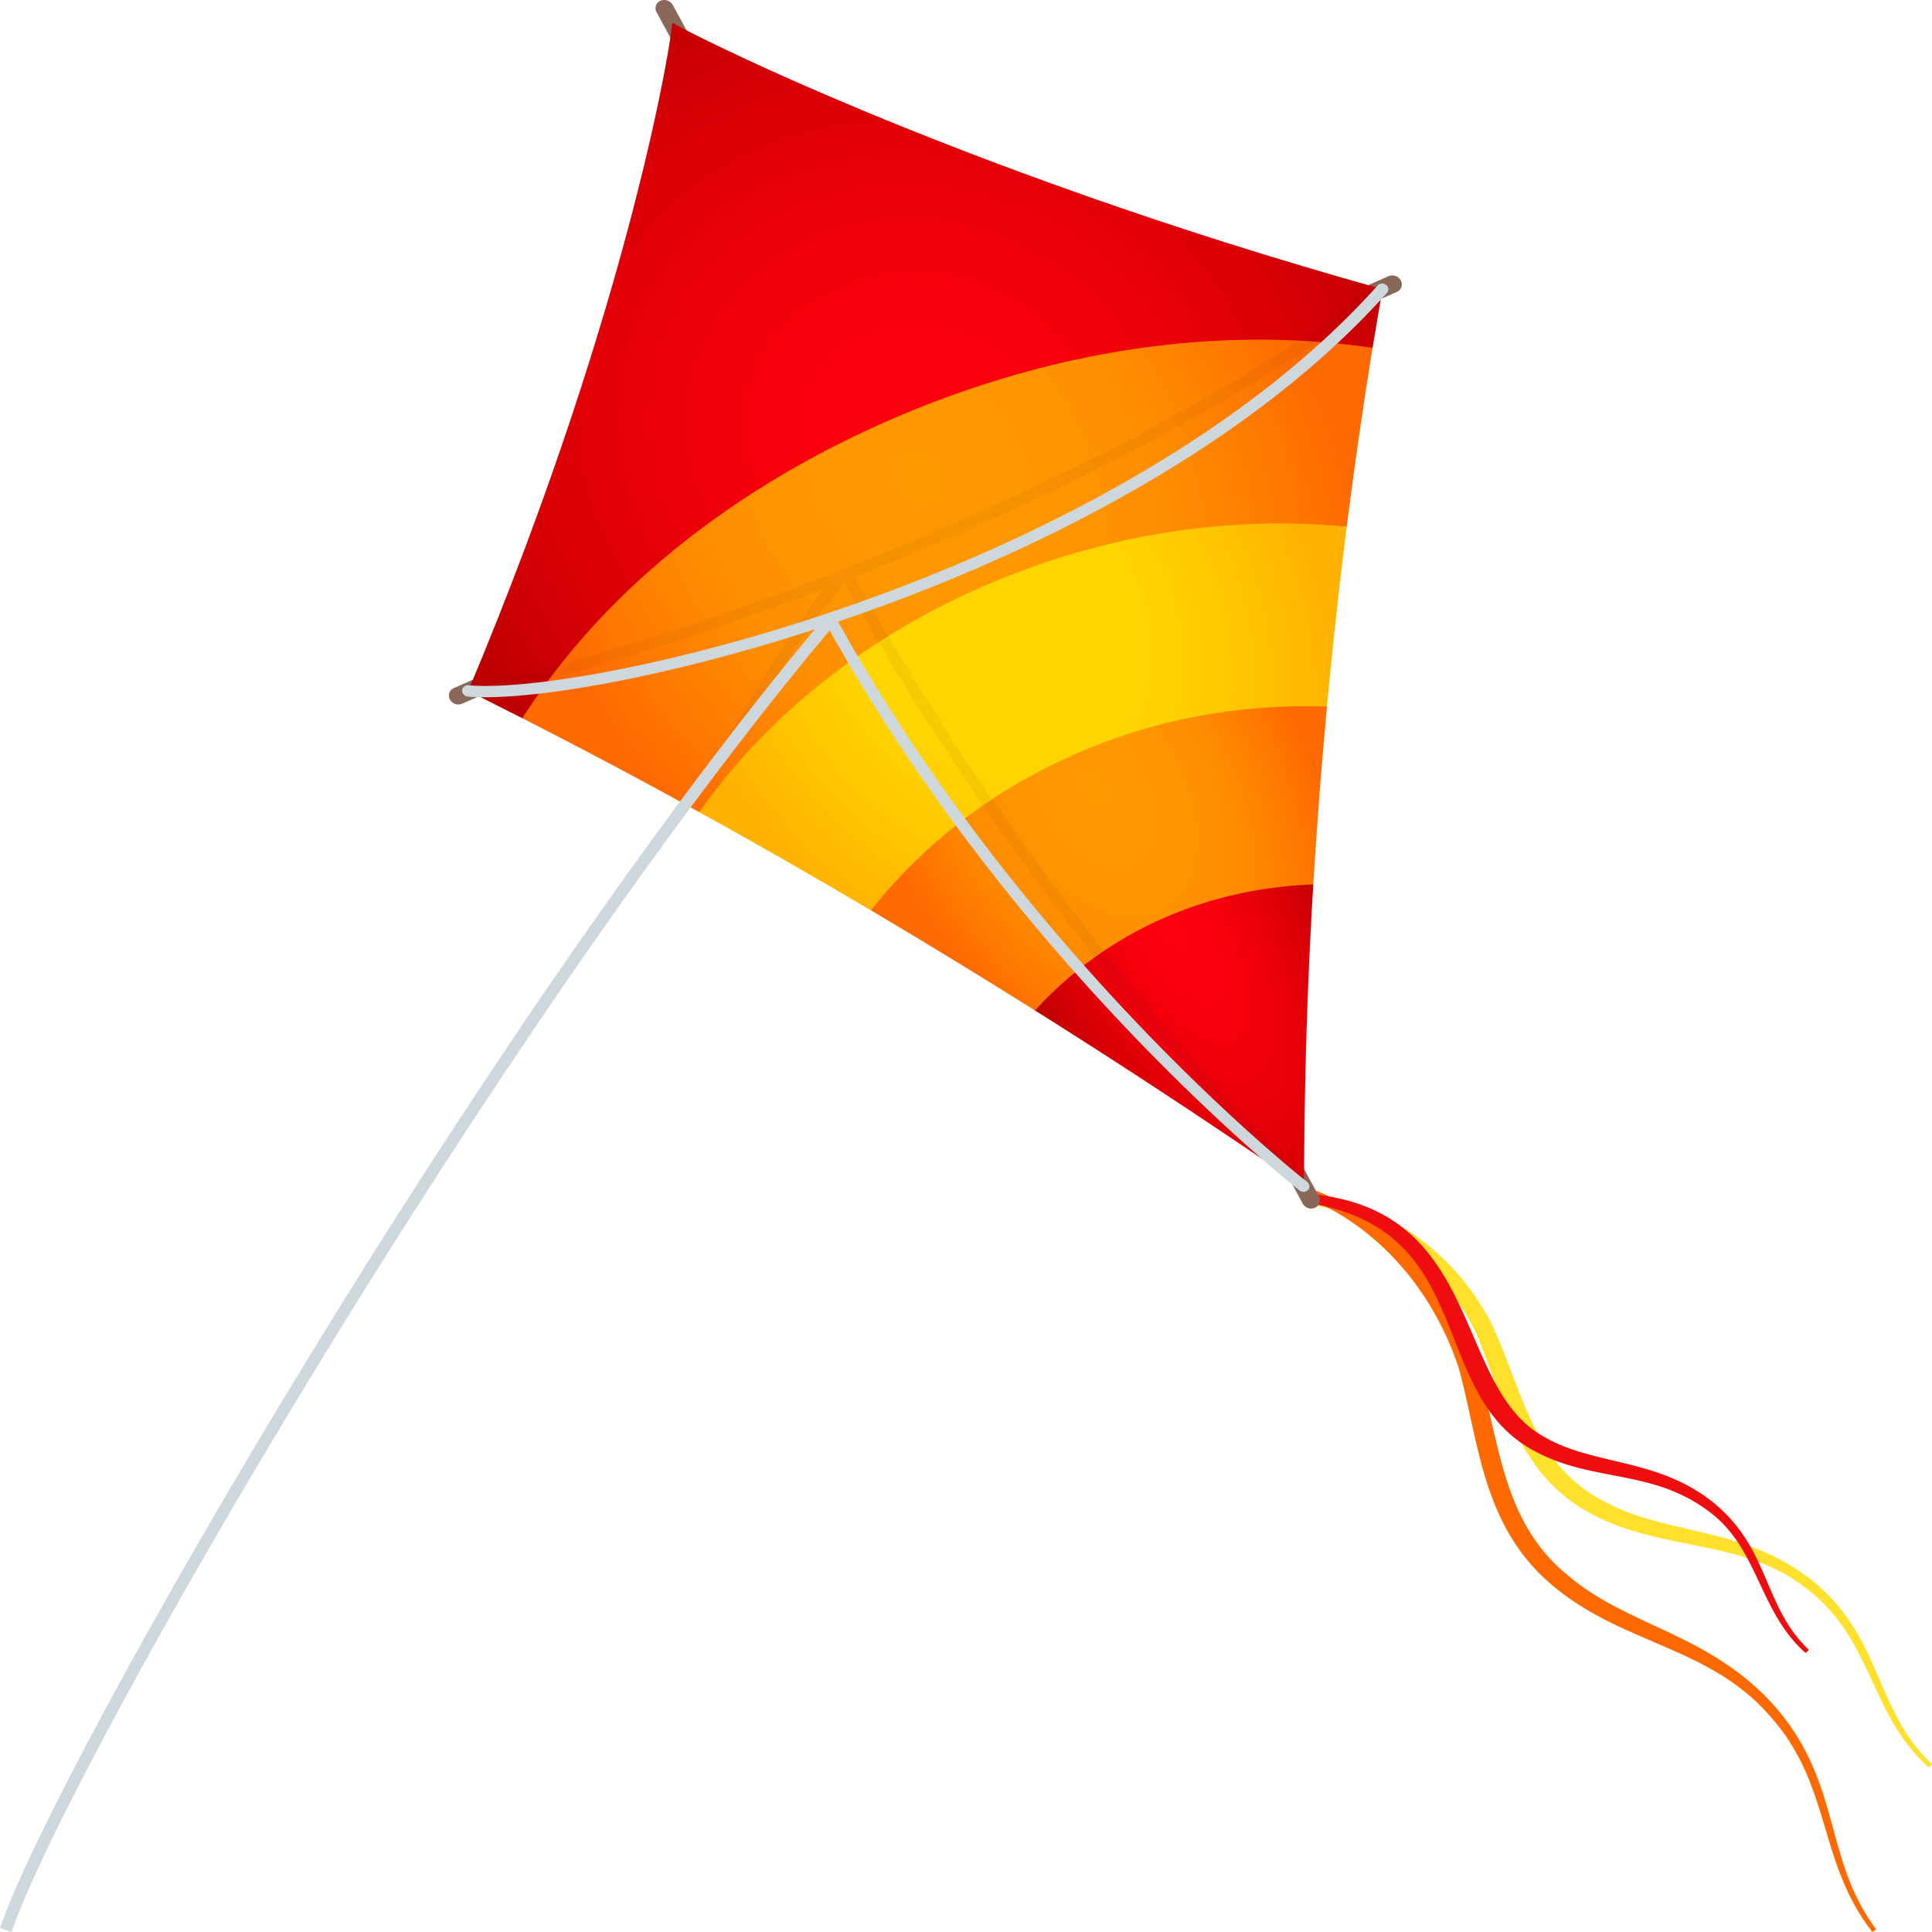
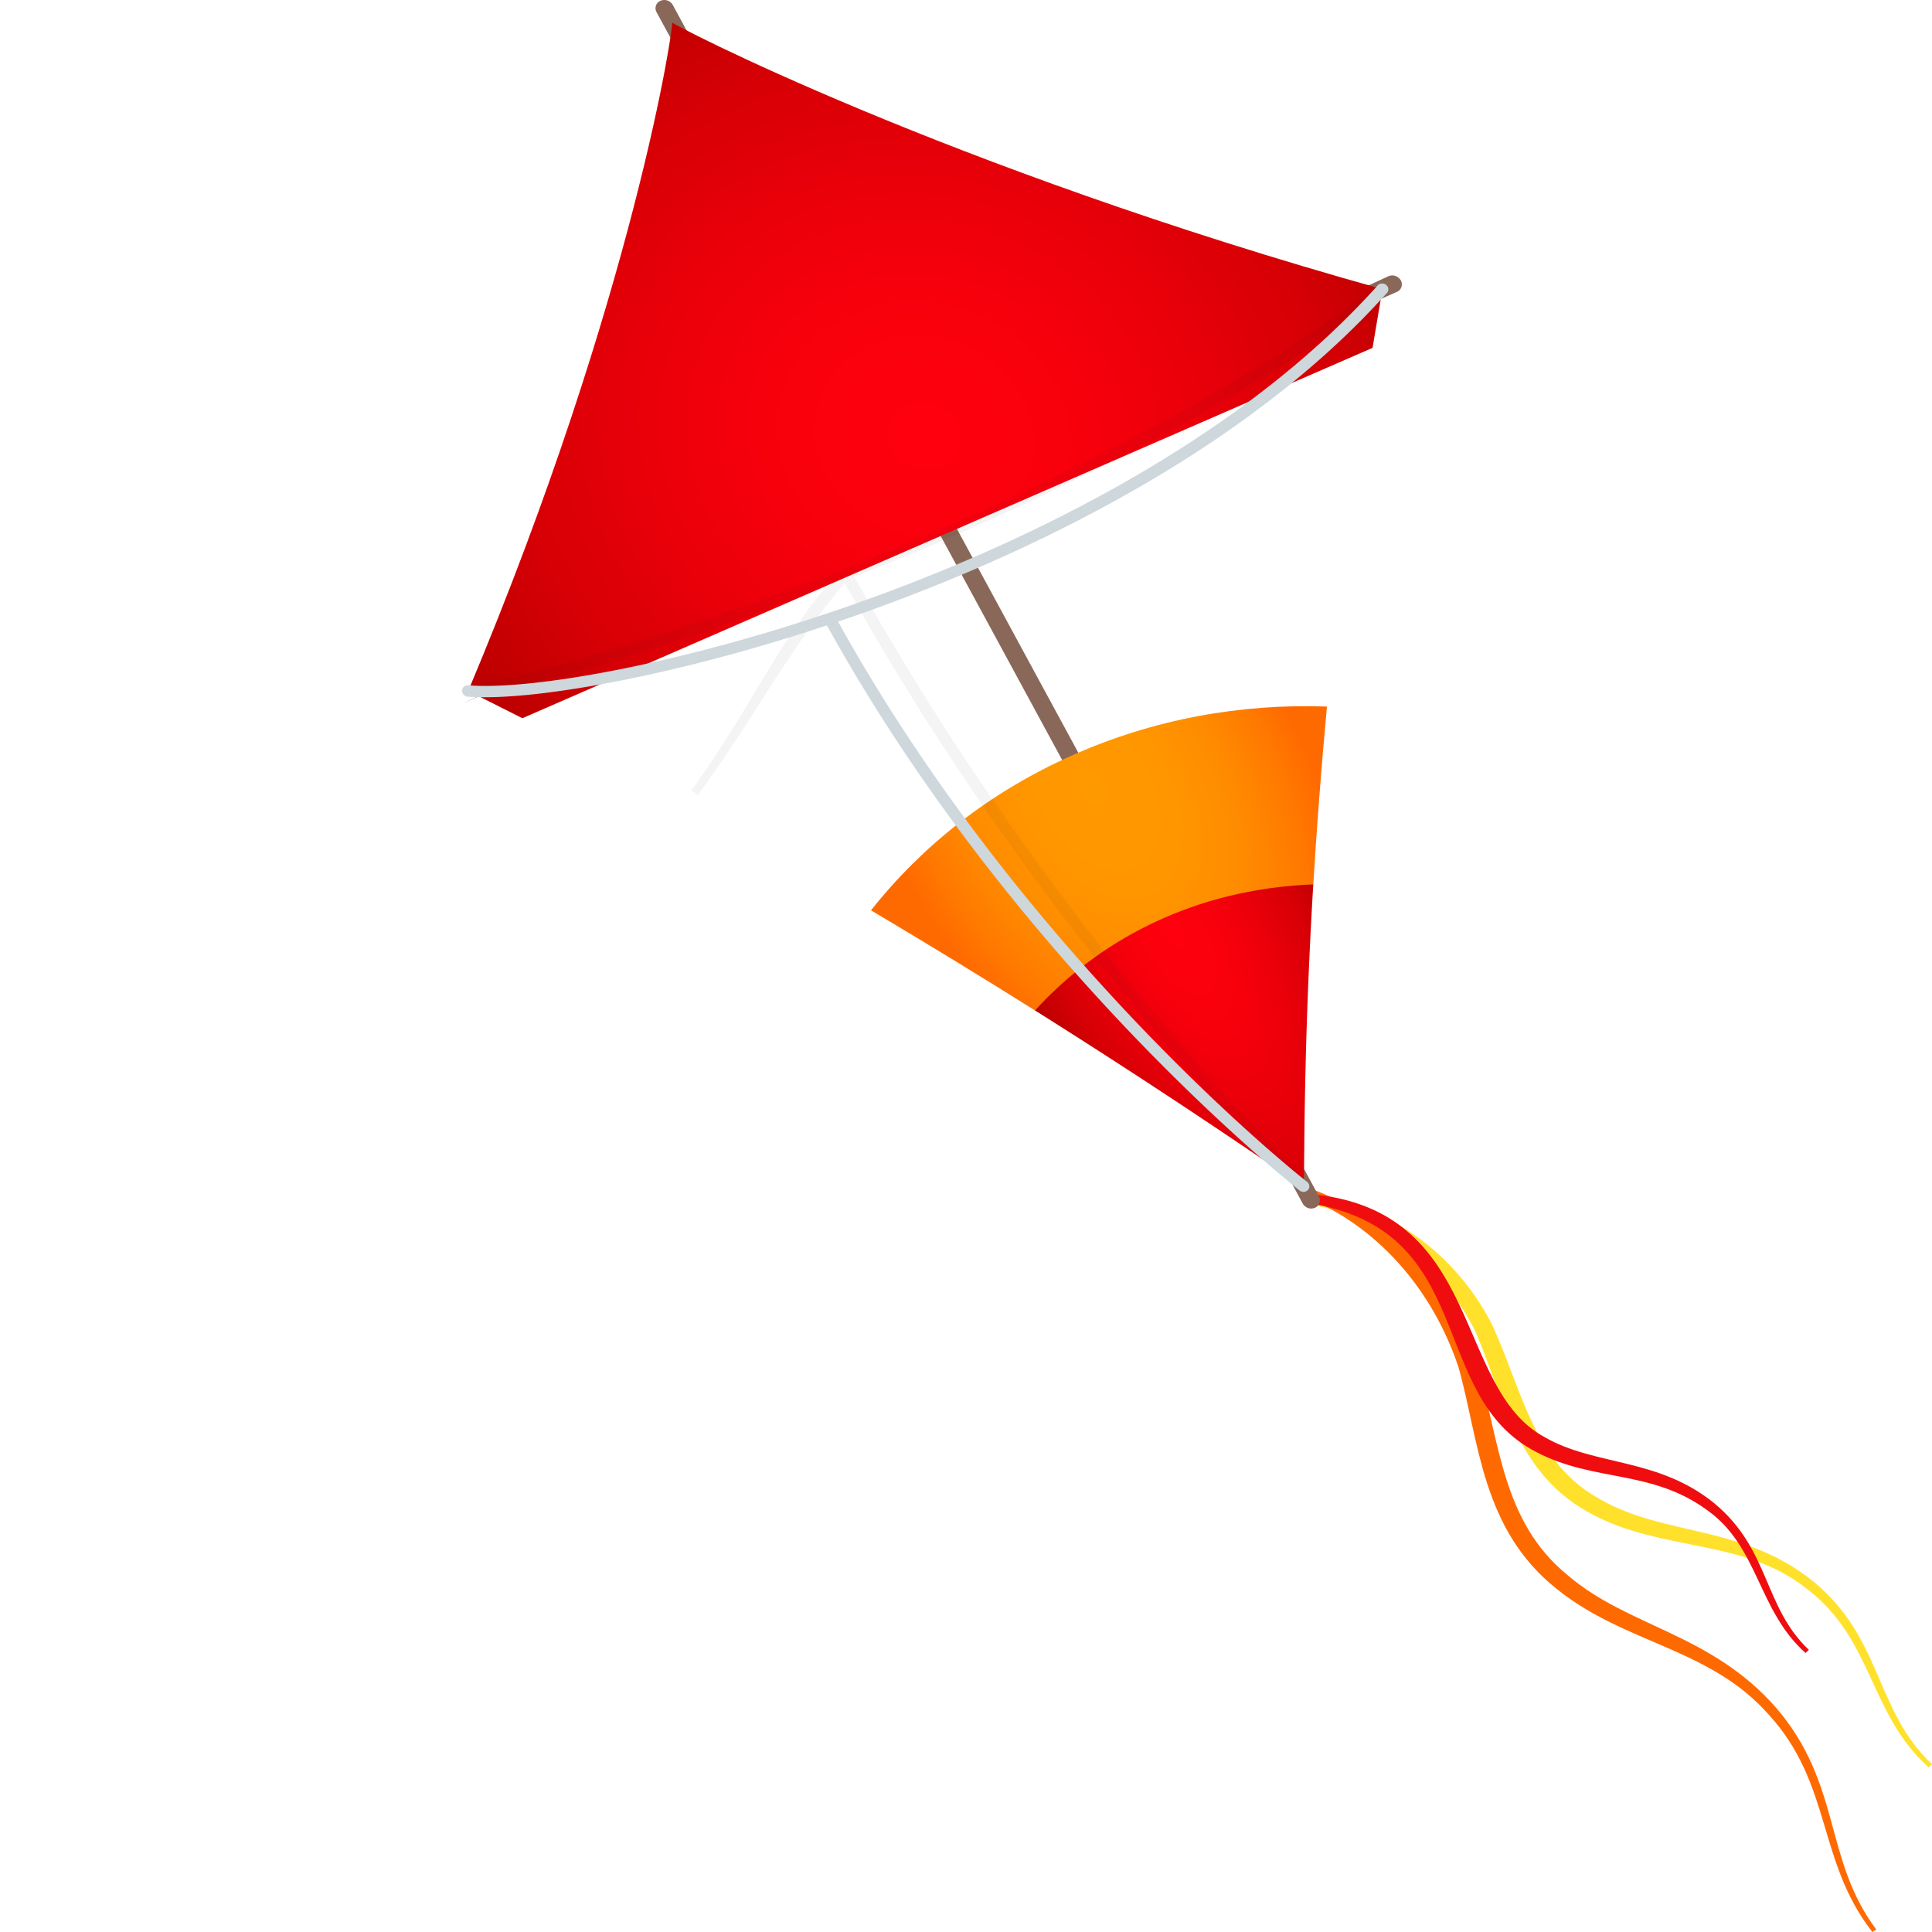
<svg xmlns="http://www.w3.org/2000/svg" xml:space="preserve" viewBox="0 0 64 64">
  <path fill="#FFE12C" d="M43.355 39.902c2.096.312 4.242 1.696 5.5 4.166.932 2.095 1.332 4.784 3.919 6.112 2.327 1.227 4.972.785 7.063 2.439 2.23 1.688 2.062 4.141 4.051 5.926l.112-.103c-1.912-1.801-1.624-4.167-3.945-6.066-2.32-1.861-4.909-1.494-7.007-2.688-2.253-1.203-2.608-3.61-3.622-5.812-1.318-2.558-3.684-4.046-6.091-4.284l.02.31z" />
  <path fill="#FF6A00" d="M43.146 39.627c2.135.799 4.186 2.746 5.165 5.651.691 2.433.749 5.375 3.265 7.363 2.256 1.822 5.064 1.94 7.02 4.164 2.097 2.291 1.598 4.857 3.428 7.194l.129-.083c-1.748-2.339-1.137-4.786-3.298-7.322-2.167-2.494-4.905-2.68-6.927-4.416-2.184-1.777-2.236-4.413-2.997-6.978-1.032-3.009-3.297-5.116-5.766-5.907l-.019.334z" />
  <path fill="#F00D0F" d="M43.398 39.863c5.613.935 3.839 6.37 7.505 8.243 1.915 1 3.8.562 5.658 1.926 1.702 1.215 1.665 3.31 3.249 4.725l.111-.103c-1.521-1.443-1.275-3.325-3.147-4.868-1.857-1.501-3.946-1.223-5.598-2.174-3.061-1.645-1.985-7.563-7.798-8.06l.02.311z" />
  <path fill="#8A6859" d="M43.563 40.008a.32.32 0 0 1-.408-.138L21.75.405a.269.269 0 0 1 .127-.379h.002a.324.324 0 0 1 .408.138l21.402 39.464a.272.272 0 0 1-.126.38z" />
-   <path fill="#8A6859" d="M46.273 9.67 15.31 23.311a.32.32 0 0 1-.407-.142.268.268 0 0 1 .131-.376L45.996 9.149a.328.328 0 0 1 .409.141.272.272 0 0 1-.132.38z" />
+   <path fill="#8A6859" d="M46.273 9.67 15.31 23.311L45.996 9.149a.328.328 0 0 1 .409.141.272.272 0 0 1-.132.38z" />
  <radialGradient id="a" cx="-8.673" cy="-8.979" r="16.257" gradientTransform="matrix(1.019 .348 -.311 .912 36.653 25.654)" gradientUnits="userSpaceOnUse">
    <stop offset="0" style="stop-color:#ff000e" />
    <stop offset=".234" style="stop-color:#fa000d" />
    <stop offset=".501" style="stop-color:#ec000a" />
    <stop offset=".784" style="stop-color:#d60005" />
    <stop offset="1" style="stop-color:#bf0000" />
  </radialGradient>
  <path fill="url(#a)" d="M45.795 9.579C31.269 5.523 22.143.744 22.264.742c.086-.084-1.217 8.975-6.754 22.146l1.793.904 28.165-12.269.327-1.944z" />
  <radialGradient id="b" cx="205.401" cy="-36.889" r="12.781" gradientTransform="matrix(.939 -.413 .662 1.233 -137.997 146.132)" gradientUnits="userSpaceOnUse">
    <stop offset="0" style="stop-color:#f90" />
    <stop offset=".323" style="stop-color:#ff9600" />
    <stop offset=".589" style="stop-color:#ff8c00" />
    <stop offset=".833" style="stop-color:#ff7a00" />
    <stop offset="1" style="stop-color:#ff6a00" />
  </radialGradient>
-   <path fill="url(#b)" d="M17.303 23.792a195.67 195.67 0 0 1 5.867 3.113c2.691-3.233 17.211-9.625 21.442-9.453.242-1.896.523-3.878.856-5.929-5.11-.753-10.632.063-15.96 2.375-5.328 2.322-9.56 5.743-12.205 9.894z" />
  <radialGradient id="c" cx="205.398" cy="-32.033" r="10.041" gradientTransform="matrix(.939 -.413 .616 1.147 -140.253 141.93)" gradientUnits="userSpaceOnUse">
    <stop offset=".436" style="stop-color:#ffd500" />
    <stop offset=".713" style="stop-color:#ffc700" />
    <stop offset="1" style="stop-color:#ffb300" />
  </radialGradient>
-   <path fill="url(#c)" d="M23.164 26.903a224.679 224.679 0 0 1 5.703 3.264c2.077-2.266 11.959-6.671 15.089-6.747.175-1.872.389-3.866.657-5.973-3.994-.381-8.162.27-12.111 2.008-3.951 1.737-7.132 4.323-9.338 7.448z" />
  <radialGradient id="d" cx="203.169" cy="-25.98" r="6.725" gradientTransform="matrix(.934 -.417 .776 1.462 -133.369 148.823)" gradientUnits="userSpaceOnUse">
    <stop offset="0" style="stop-color:#f90" />
    <stop offset=".323" style="stop-color:#ff9600" />
    <stop offset=".589" style="stop-color:#ff8c00" />
    <stop offset=".833" style="stop-color:#ff7a00" />
    <stop offset="1" style="stop-color:#ff6a00" />
  </radialGradient>
  <path fill="url(#d)" d="M28.853 30.156c1.974 1.171 3.8 2.289 5.438 3.32 1.434-1.333 7.188-3.932 9.213-4.172.107-1.779.254-3.755.453-5.899-2.832-.099-5.727.404-8.455 1.625-2.731 1.217-4.965 2.999-6.649 5.126z" />
  <radialGradient id="e" cx="205.67" cy="-20.955" r="5.038" gradientTransform="matrix(.939 -.413 1.201 2.236 -129.256 162.407)" gradientUnits="userSpaceOnUse">
    <stop offset="0" style="stop-color:#ff000e" />
    <stop offset=".234" style="stop-color:#fa000d" />
    <stop offset=".501" style="stop-color:#ec000a" />
    <stop offset=".784" style="stop-color:#d60005" />
    <stop offset="1" style="stop-color:#bf0000" />
  </radialGradient>
  <path fill="url(#e)" d="M43.173 39.294c.066.105-.046-3.706.331-9.997-1.715.068-3.438.43-5.072 1.169a12.583 12.583 0 0 0-4.146 3.007c5.527 3.474 8.939 5.925 8.887 5.821z" />
  <path fill="#1A1626" d="M45.65 9.442c-10.025 7.57-25.844 12.592-30.177 13.271a.186.186 0 0 0-.177.203c.01.087.079.157.167.171.016.005.034.004.051.004 2.025-.322 6.539-1.583 11.798-3.596-1.733 2.139-2.475 4.006-4.419 6.704.132.042.117.063.225.145 2.057-2.852 2.942-4.729 4.861-7.033C34.533 31.17 42.951 39.354 43.048 39.43c.019.019.04.03.063.037.08.03.166.011.219-.053.066-.08.049-.205-.041-.276-.095-.075-8.463-8.224-14.984-20.026 5.859-2.311 12.49-5.512 17.615-9.379a.175.175 0 0 0 .016-.264c-.071-.076-.202-.094-.286-.027z" opacity=".05" />
  <path fill="#CED7DC" d="M15.449 23.064a.195.195 0 0 1-.14-.192c.006-.105.096-.181.208-.171 4.222.359 21.631-3.763 30.121-13.247.068-.078.198-.082.279-.017.086.07.1.188.027.266-8.57 9.577-26.171 13.737-30.447 13.372-.016-.002-.032-.004-.048-.011z" />
  <path fill="#CED7DC" d="M43.113 39.47a.17.17 0 0 1-.064-.036c-.094-.072-9.469-7.438-15.74-18.869-.054-.094.303-.255.35-.161 6.234 11.357 15.543 18.674 15.639 18.746.085.068.102.188.033.266a.202.202 0 0 1-.218.054z" />
-   <path fill="#CED7DC" d="M27.23 20.563C15.99 33.935 1.896 58.327 0 63.87l.383.13c1.891-5.54 16.014-29.97 27.251-43.297l-.404-.14z" />
</svg>